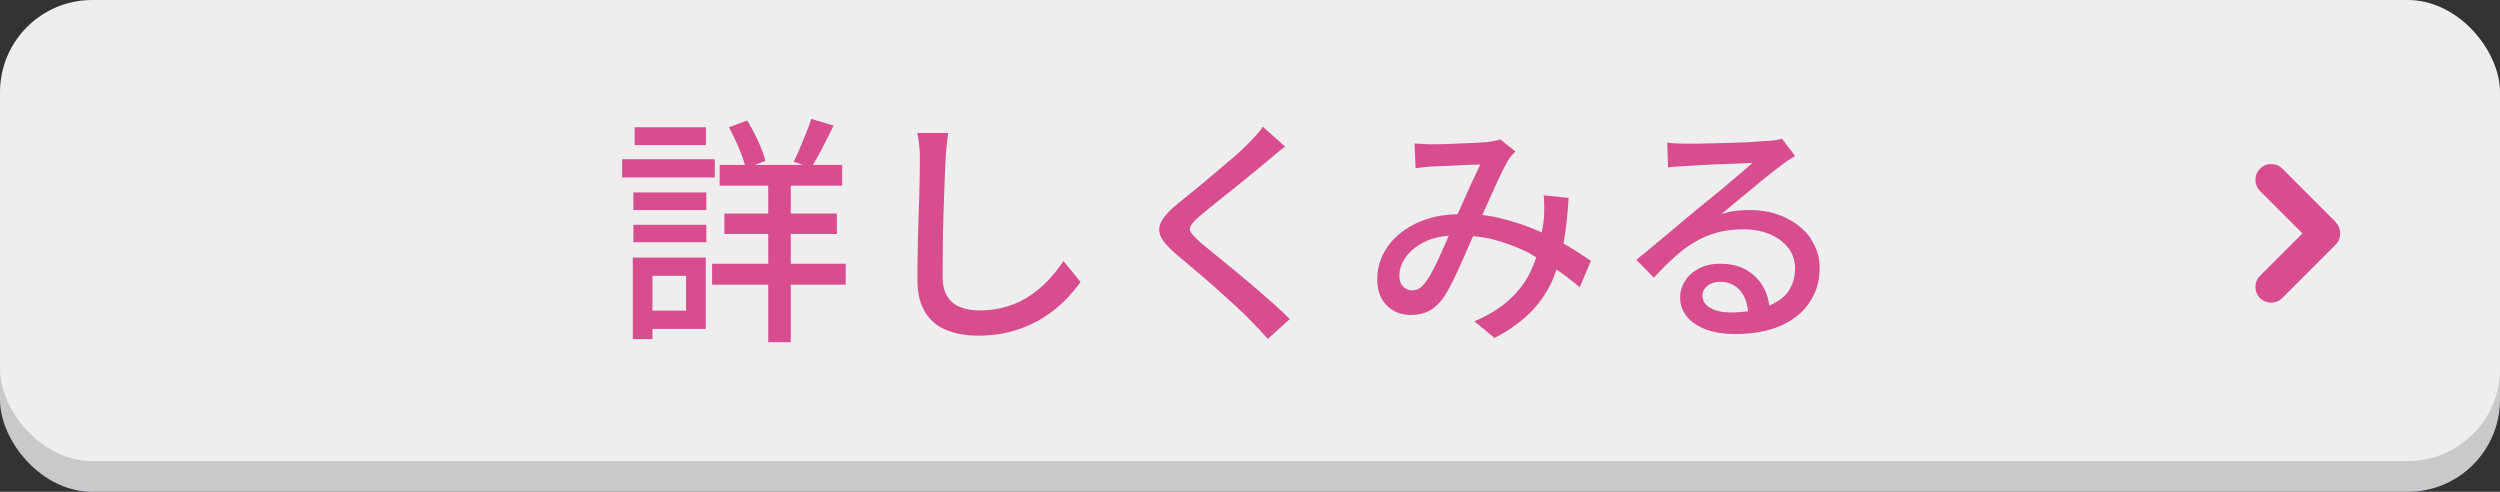
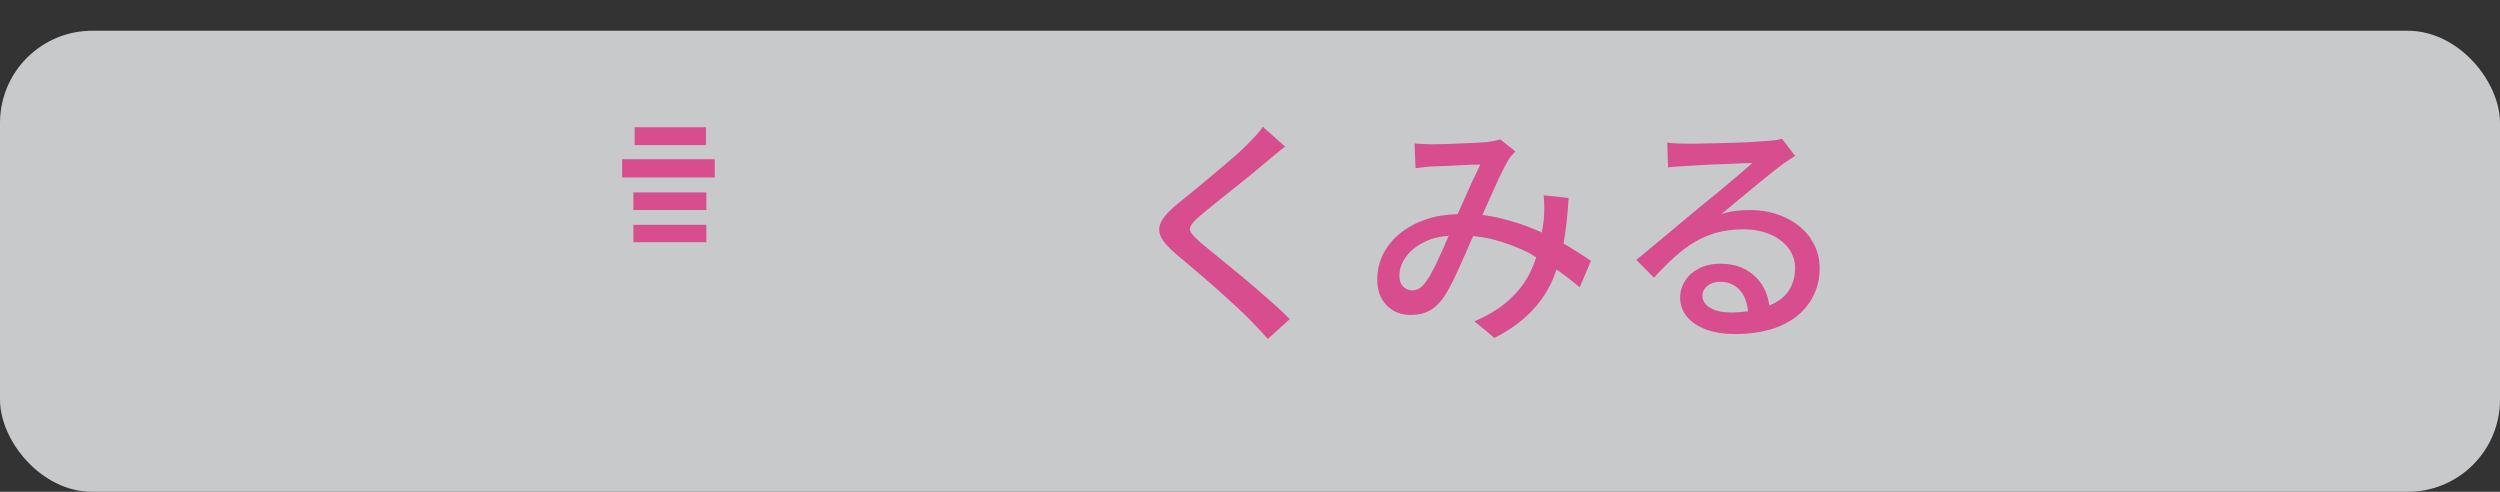
<svg xmlns="http://www.w3.org/2000/svg" id="v" viewBox="0 0 122 24">
  <rect x="0" y="0" width="122" height="24" fill="#333333" stroke="none" />
  <rect x="0" y="1.5" width="122" height="22.5" rx="4.5" ry="4.5" style="fill:#c8c9ca; stroke-width:0px;" />
-   <rect x="0" y="0" width="122" height="22.5" rx="4.5" ry="4.5" style="fill:#eeeeef; stroke-width:0px;" />
-   <path d="m41.27,12.87h-2.68v-1.45h2.25v-1h-2.25v-1.36h2.51v-1.01h-1.43c.14-.24.29-.5.45-.81.19-.37.38-.74.56-1.11l-1.09-.33c-.06.2-.14.43-.25.69-.1.25-.21.5-.31.75-.1.25-.2.46-.3.65l.46.16h-2.35l.51-.2c-.06-.27-.18-.59-.35-.96-.17-.37-.35-.7-.54-1.01l-.89.33c.17.31.34.66.5,1.04.13.31.22.57.28.8h-1.23v1.01h2.37v1.36h-2.14v1h2.14v1.45h-2.74v1.02h2.74v2.81h1.1v-2.81h2.68v-1.02Z" style="fill:#d74d8e; stroke-width:0px;" />
  <rect x="30.91" y="9.39" width="3.56" height=".86" style="fill:#d74d8e; stroke-width:0px;" />
  <rect x="30.97" y="6.21" width="3.48" height=".87" style="fill:#d74d8e; stroke-width:0px;" />
  <rect x="30.36" y="7.77" width="4.52" height=".89" style="fill:#d74d8e; stroke-width:0px;" />
  <rect x="30.91" y="10.97" width="3.56" height=".85" style="fill:#d74d8e; stroke-width:0px;" />
-   <path d="m31.42,12.57h-.54v3.98h.96v-.5h2.6v-3.48h-3.02Zm2.06.89v1.7h-1.64v-1.7h1.64Z" style="fill:#d74d8e; stroke-width:0px;" />
-   <path d="m46.27,6.52c-.03.21-.06.43-.08.67s-.04.46-.05.67c-.02.32-.03.71-.05,1.19-.02.47-.03.97-.05,1.5-.02.53-.03,1.04-.03,1.56,0,.51-.01.97-.01,1.38s.08.74.23.98.37.42.64.52c.27.1.58.16.91.16.52,0,.98-.07,1.39-.2.41-.13.79-.31,1.12-.54s.63-.48.9-.77c.26-.29.5-.59.71-.9l.83,1.02c-.2.28-.44.57-.74.88-.3.3-.65.59-1.06.85s-.88.48-1.41.64-1.12.25-1.77.25c-.59,0-1.11-.09-1.56-.27s-.79-.47-1.04-.87c-.25-.4-.38-.92-.38-1.57,0-.34,0-.71.01-1.14,0-.42.02-.86.03-1.31.01-.45.02-.89.04-1.32.01-.43.02-.82.03-1.18,0-.36.01-.65.01-.87,0-.25,0-.49-.03-.72-.02-.23-.05-.44-.1-.64h1.5Z" style="fill:#d74d8e; stroke-width:0px;" />
  <path d="m62.71,7.16c-.15.11-.31.23-.47.37-.17.14-.31.26-.43.36-.2.16-.43.36-.71.59s-.58.47-.88.71-.61.49-.9.72-.53.43-.74.61c-.22.19-.37.34-.45.47s-.08.25,0,.37c.08.12.24.28.46.48.2.16.44.36.72.59s.57.47.89.73c.32.26.64.53.97.81.33.28.64.56.95.83.31.27.58.53.82.77l-1.07.97c-.28-.32-.58-.64-.89-.95-.2-.2-.44-.44-.74-.71s-.61-.56-.95-.86c-.34-.3-.68-.59-1.01-.87-.34-.29-.64-.54-.91-.77-.37-.32-.62-.6-.73-.85s-.09-.5.05-.75c.14-.25.4-.53.77-.83.23-.19.49-.4.8-.65.31-.25.62-.51.94-.78.32-.27.63-.54.93-.79s.54-.48.73-.67c.14-.14.28-.29.43-.45.15-.16.26-.3.33-.43l1.09.97Z" style="fill:#d74d8e; stroke-width:0px;" />
  <path d="m77.65,12.74c-.31-.22-.69-.46-1.13-.73-.07-.04-.15-.08-.22-.12.12-.68.2-1.42.25-2.23l-1.22-.13c.02.16.03.35.03.56,0,.21,0,.41-.02.6-.02.2-.06.44-.1.66-.07-.03-.13-.06-.19-.09-.54-.24-1.12-.43-1.75-.59-.31-.08-.63-.14-.96-.18.09-.2.17-.38.26-.58.19-.44.38-.84.55-1.22.18-.38.33-.66.45-.87.05-.08.1-.15.16-.22.06-.07.12-.14.19-.21l-.74-.59c-.09.03-.2.06-.32.08-.12.02-.24.04-.36.06-.12,0-.3.02-.53.03-.23.01-.47.02-.71.03-.25.01-.49.02-.73.03-.23,0-.43.01-.6.01-.12,0-.27,0-.44-.01-.17,0-.33-.02-.49-.03l.05,1.21c.15-.02.31-.04.48-.06.17-.02.31-.03.44-.03.13,0,.3-.02.5-.02s.42-.02.64-.03c.23-.01.44-.02.63-.03.2,0,.35-.01.47-.01-.12.26-.26.55-.42.88-.15.33-.3.68-.46,1.03-.08.18-.15.34-.23.51-.53.02-1.02.08-1.46.23-.51.16-.94.39-1.31.68-.37.29-.65.63-.85,1.02-.2.39-.3.81-.3,1.26,0,.54.16.96.47,1.27.31.31.7.46,1.17.46.34,0,.65-.07.91-.21.26-.14.5-.37.72-.69.12-.19.25-.41.38-.67.13-.26.26-.54.4-.85.14-.3.27-.61.4-.91.08-.18.15-.35.23-.52.35.04.7.09,1.03.18.56.15,1.09.35,1.59.59.17.08.3.18.46.27-.09.26-.19.52-.32.78-.23.46-.56.89-1,1.29-.43.4-1,.75-1.7,1.05l.98.81c.69-.35,1.25-.75,1.7-1.19.45-.44.8-.94,1.07-1.49.1-.21.18-.44.26-.66.42.29.79.58,1.13.87l.54-1.27Zm-7.39-.24c-.12.26-.23.49-.35.71-.11.22-.23.41-.34.56-.11.15-.22.25-.32.31-.1.06-.21.09-.34.09-.16,0-.31-.06-.43-.18-.12-.12-.19-.29-.19-.53,0-.33.11-.64.34-.95.23-.31.56-.56,1-.76.31-.14.68-.21,1.07-.25-.03.07-.06.14-.09.21-.11.27-.23.52-.35.78Z" style="fill:#d74d8e; stroke-width:0px;" />
  <path d="m88.37,11.64c-.3-.42-.7-.76-1.22-1.01-.52-.25-1.1-.38-1.75-.38-.23,0-.47.01-.7.04-.23.03-.47.08-.7.16.21-.17.45-.37.71-.59.27-.22.53-.44.81-.67.27-.23.53-.44.77-.63.24-.19.43-.34.58-.45.12-.1.25-.19.37-.27.12-.08.25-.16.36-.23l-.64-.84c-.06.02-.15.04-.26.06-.11.02-.27.03-.49.05-.12,0-.32.02-.58.04-.26.02-.56.03-.88.04-.33.01-.66.02-.99.03s-.63.01-.89.02c-.26,0-.45,0-.57,0-.14,0-.29,0-.46-.01-.17,0-.33-.02-.48-.04l.04,1.21c.13-.02.28-.03.43-.04.15-.01.3-.02.44-.03.12,0,.29-.02.5-.03.22-.01.46-.02.73-.04.27-.01.53-.02.79-.03.26-.01.5-.02.72-.03.22,0,.39-.02.51-.02-.15.13-.34.3-.56.49-.23.19-.47.39-.71.6-.25.21-.49.41-.73.6-.23.19-.43.35-.6.49-.17.14-.38.32-.64.53-.25.21-.52.44-.81.68-.29.24-.57.47-.85.71s-.54.44-.77.63l.86.87c.34-.37.68-.71,1-1s.65-.54.99-.74c.34-.2.7-.35,1.08-.46.39-.1.81-.16,1.28-.16.49,0,.93.08,1.31.24.38.16.68.39.9.67.22.29.33.62.33.98,0,.46-.12.85-.36,1.18-.21.28-.52.49-.9.65-.04-.31-.12-.6-.27-.87-.19-.35-.46-.63-.82-.85-.36-.22-.8-.32-1.33-.32-.38,0-.72.08-1.01.23-.29.15-.52.35-.68.61-.16.25-.24.53-.24.81,0,.35.11.66.33.93.22.27.54.48.94.63.41.15.88.22,1.42.22.87,0,1.62-.14,2.23-.41.61-.27,1.08-.65,1.4-1.14.32-.48.49-1.03.49-1.65,0-.55-.15-1.04-.45-1.46Zm-3.89,3.61c-.41,0-.75-.07-1.01-.22-.26-.15-.39-.35-.39-.61,0-.18.08-.34.24-.47.16-.13.37-.2.62-.2.41,0,.74.15.99.44.22.26.33.6.38,1-.26.03-.52.06-.82.06Z" style="fill:#d74d8e; stroke-width:0px;" />
-   <path d="m113.99,10.84l-2.61-2.61c-.3-.3-.79-.3-1.09,0-.3.3-.3.79,0,1.09l2.07,2.07-2.07,2.07c-.3.3-.3.79,0,1.09.15.15.35.22.54.22s.39-.07.54-.22l2.61-2.61c.3-.3.3-.79,0-1.09Z" style="fill:#d74d8e; stroke-width:0px;" />
</svg>